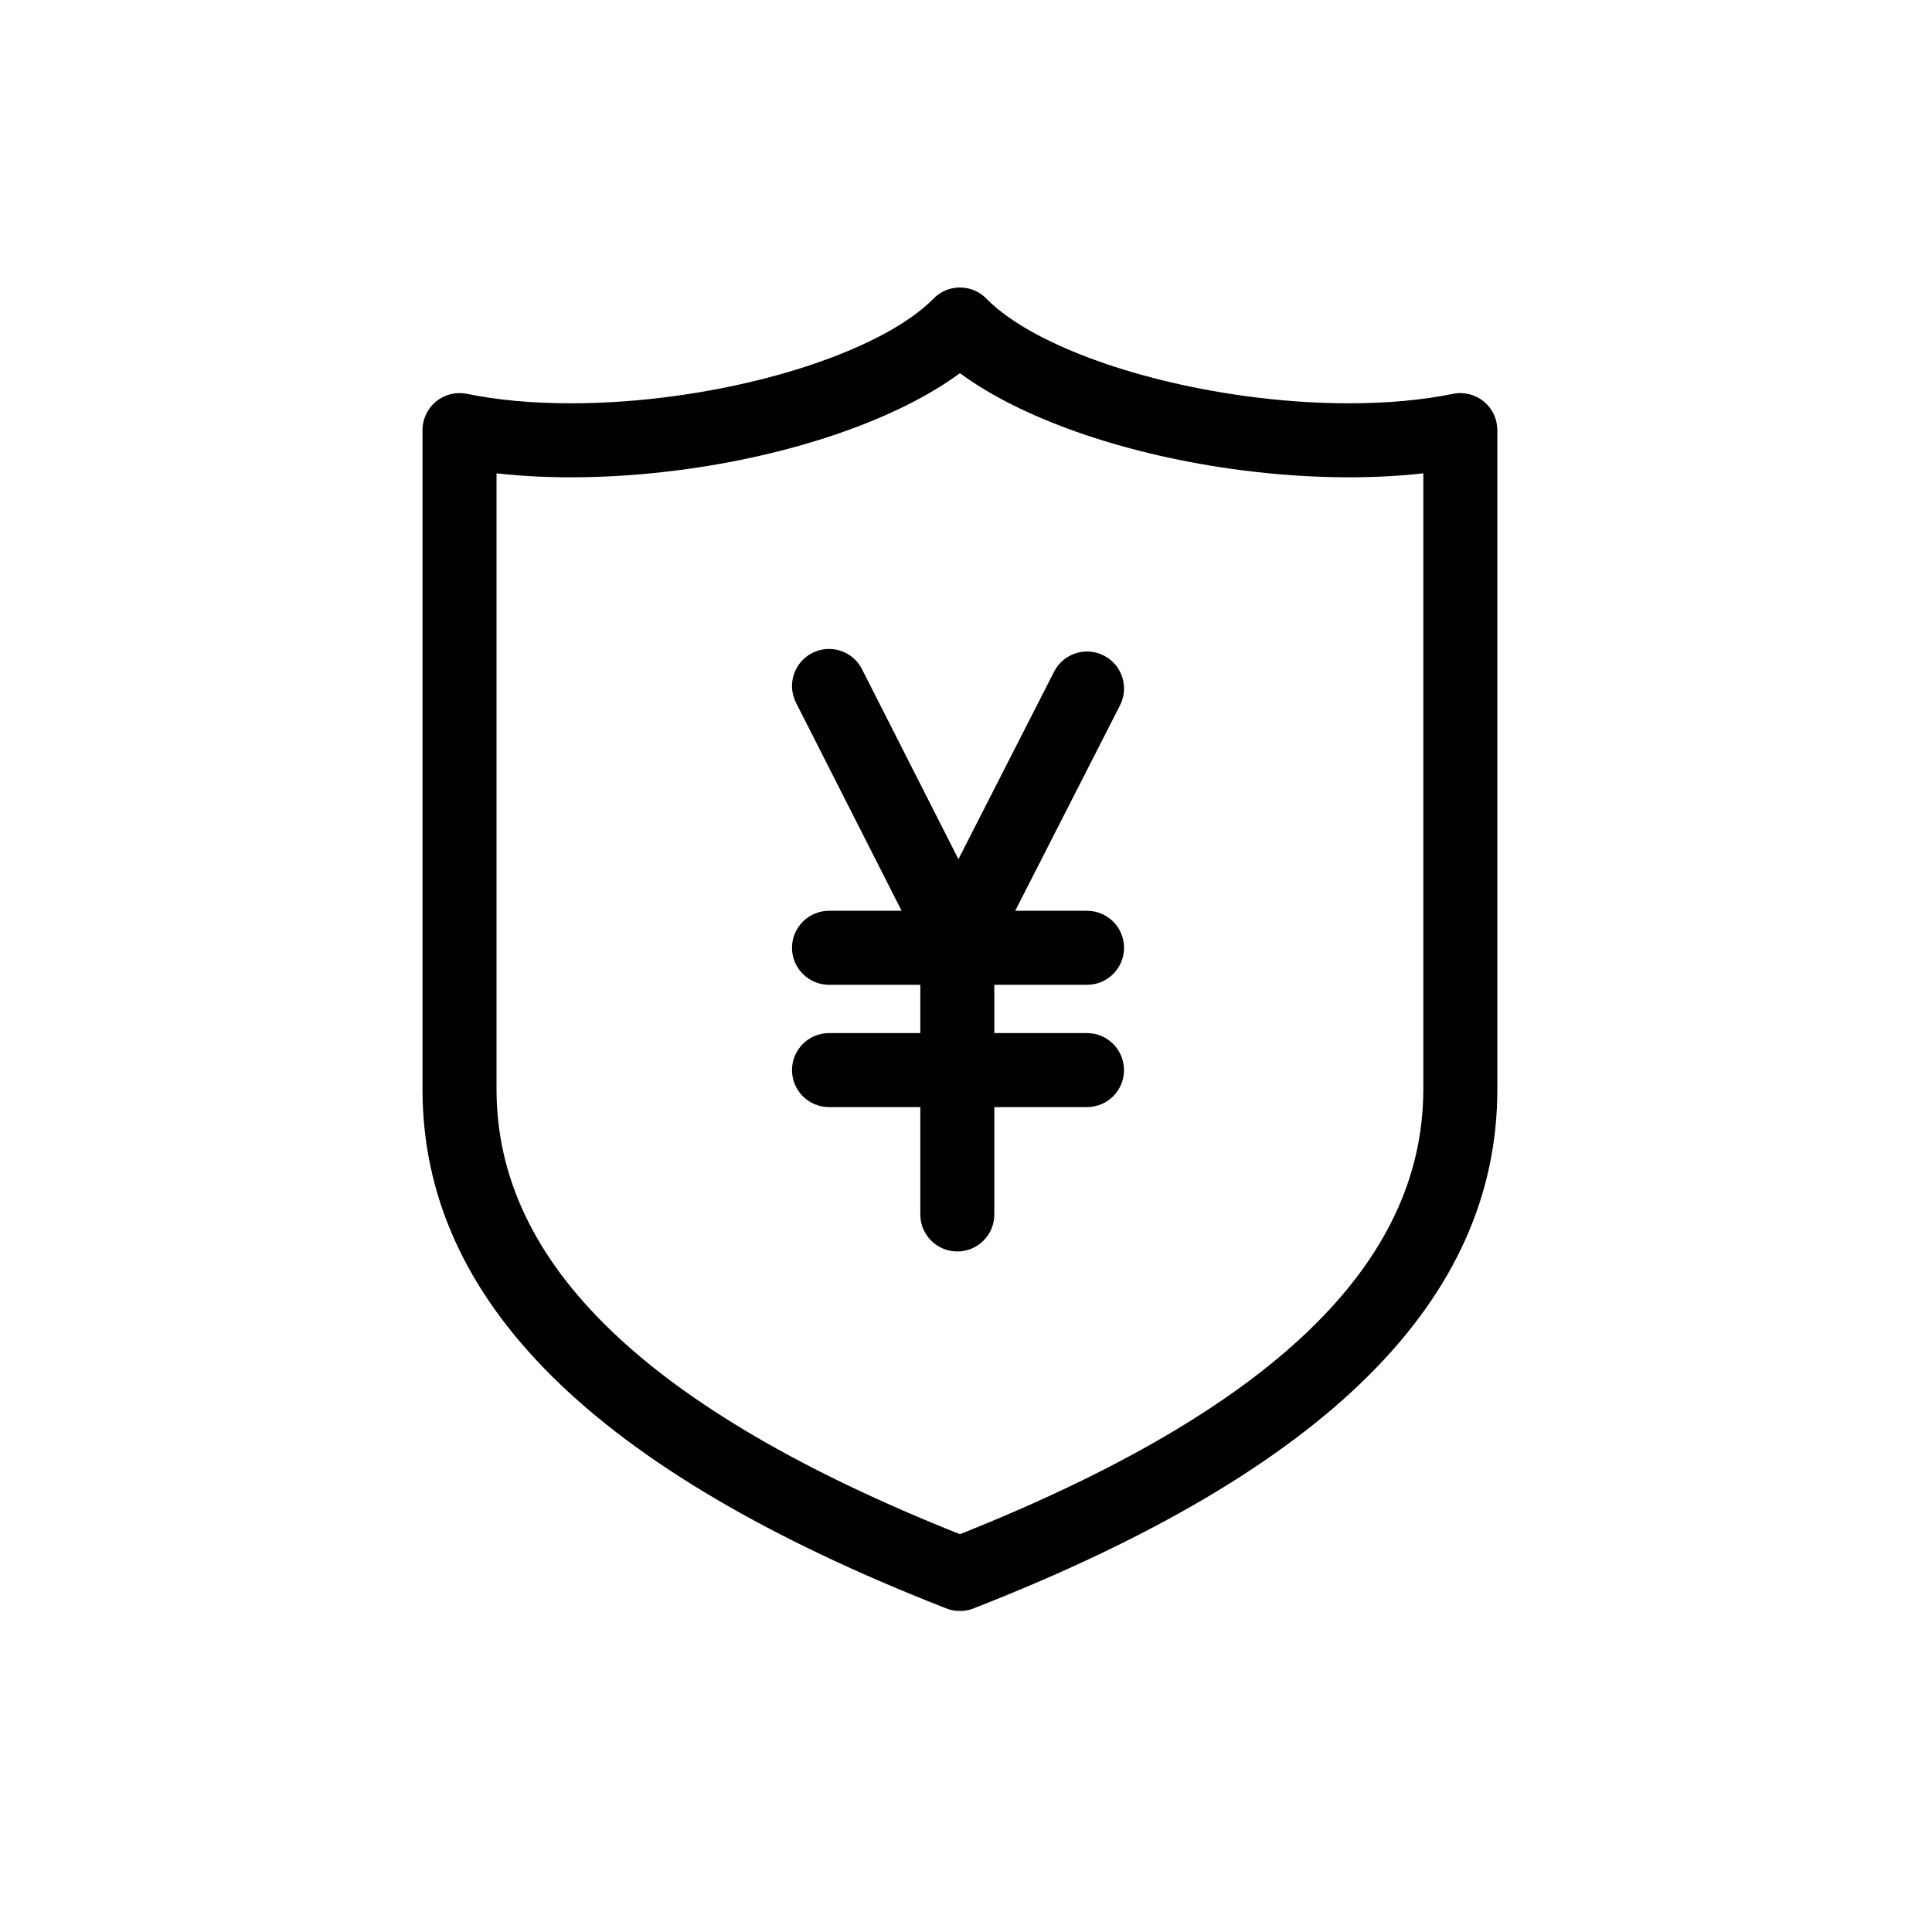
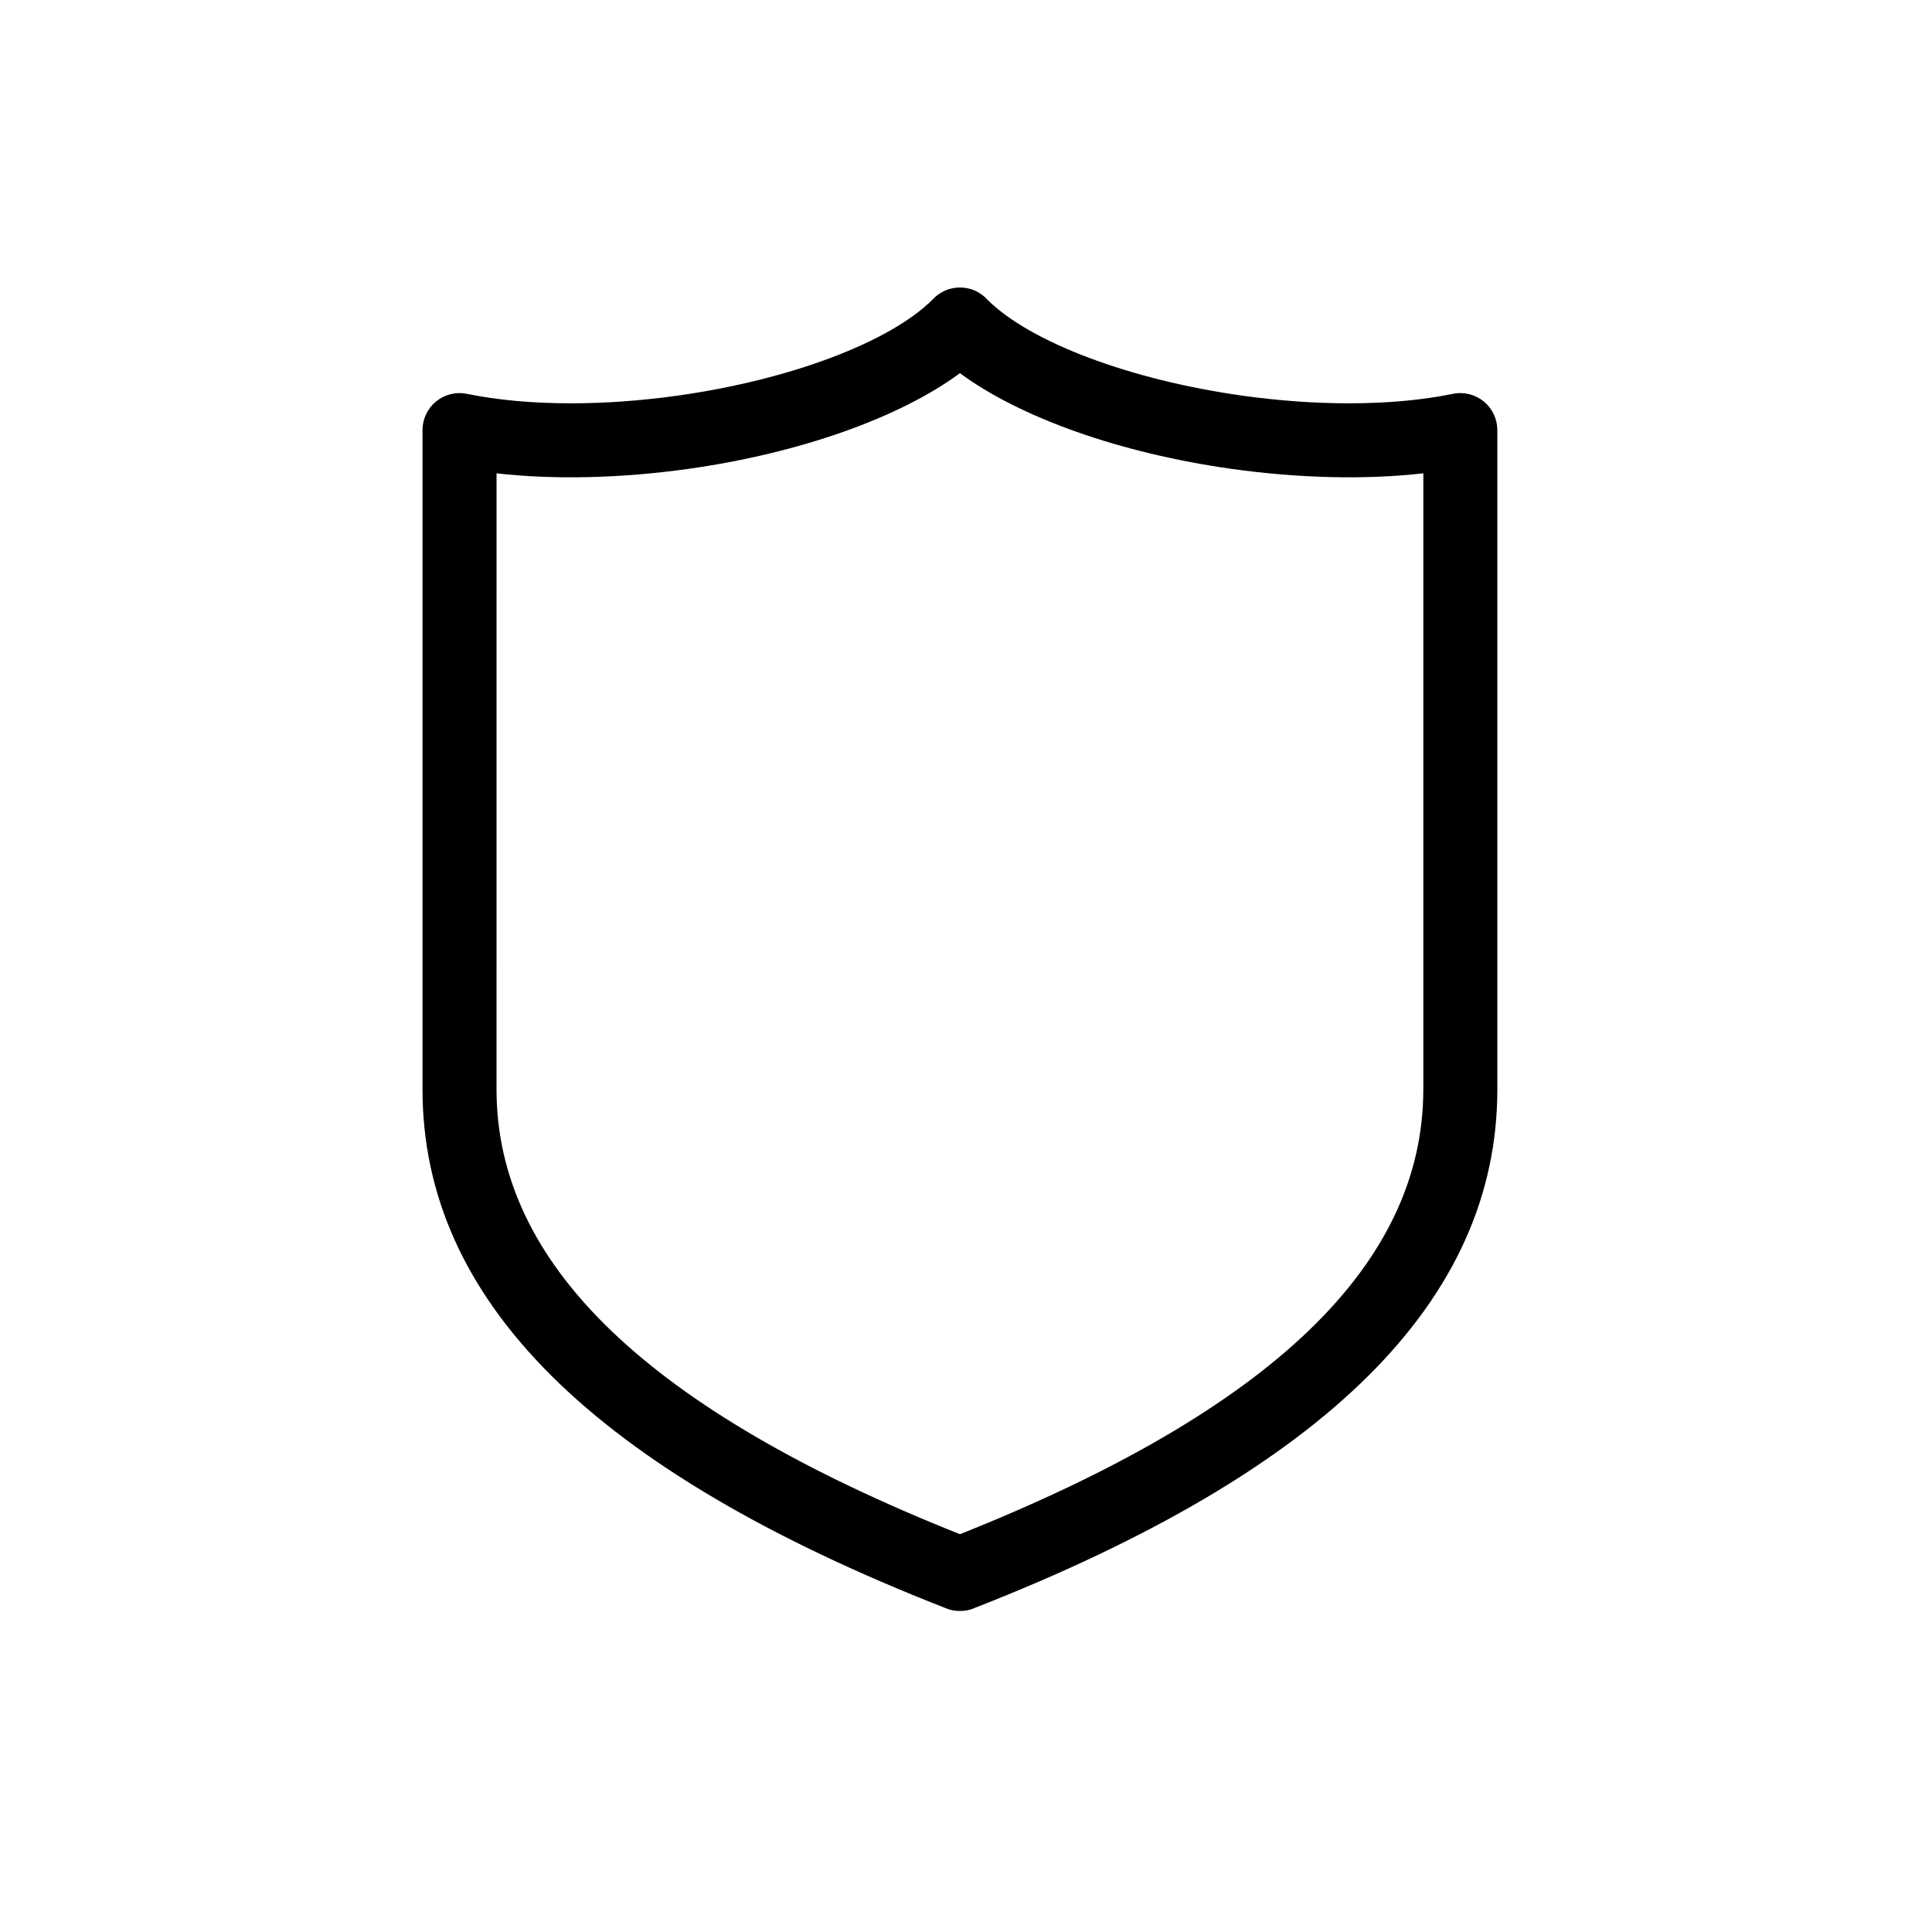
<svg xmlns="http://www.w3.org/2000/svg" fill="#000000" width="800px" height="800px" version="1.1" viewBox="144 144 512 512">
  <g>
-     <path d="m432.08 404.98c5.414 0 9.805-4.391 9.805-9.805s-4.391-9.805-9.805-9.805h-19.039l27.773-54.449c2.461-4.824 0.543-10.727-4.281-13.191-4.82-2.465-10.727-0.551-13.191 4.277l-25.348 49.691-25.551-50.348c-2.453-4.828-8.352-6.762-13.184-4.305-4.828 2.453-6.758 8.352-4.305 13.184l27.984 55.141h-19.242c-5.414 0-9.805 4.391-9.805 9.805s4.391 9.805 9.805 9.805h24.199v12.801h-24.199c-5.414 0-9.805 4.391-9.805 9.805 0 5.414 4.391 9.805 9.805 9.805h24.199v28.457c0 5.414 4.391 9.805 9.805 9.805 5.414 0 9.805-4.391 9.805-9.805v-28.457h24.566c5.414 0 9.805-4.391 9.805-9.805 0-5.414-4.391-9.805-9.805-9.805h-24.566v-12.801z" />
    <path d="m537.2 250.38c-2.285-1.859-5.281-2.598-8.168-2.008-8.113 1.664-17.395 2.508-27.594 2.508-9.113 0-18.621-0.688-28.266-2.039-29.664-4.164-56.031-14.09-67.426-25.344-1.797-2.027-4.422-3.309-7.344-3.309-1.184 0-2.356 0.215-3.457 0.629-0.258 0.098-0.512 0.203-0.766 0.324-1.16 0.551-2.18 1.309-3.019 2.223-11.328 11.312-37.785 21.297-67.562 25.477-9.645 1.352-19.152 2.039-28.266 2.039-10.199 0-19.48-0.844-27.586-2.508-2.887-0.594-5.887 0.145-8.172 2.008-2.281 1.863-3.609 4.652-3.609 7.602v174.68c0 56.016 45.305 100.98 138.5 137.46 1.203 0.523 2.523 0.812 3.918 0.812h0.023c1.402 0 2.734-0.293 3.941-0.828 93.168-36.473 138.46-81.438 138.46-137.44v-174.68c-0.004-2.949-1.324-5.738-3.609-7.602zm-16.008 182.28c0 46.41-40.184 85.004-122.8 117.92-82.625-32.918-122.81-71.512-122.81-117.92l0.004-163.22c15.184 1.723 32.902 1.332 50.742-1.172 29.617-4.156 56.133-13.605 72.062-25.375 15.926 11.77 42.441 21.215 72.062 25.375 17.844 2.504 35.562 2.891 50.746 1.168v163.23z" />
  </g>
</svg>